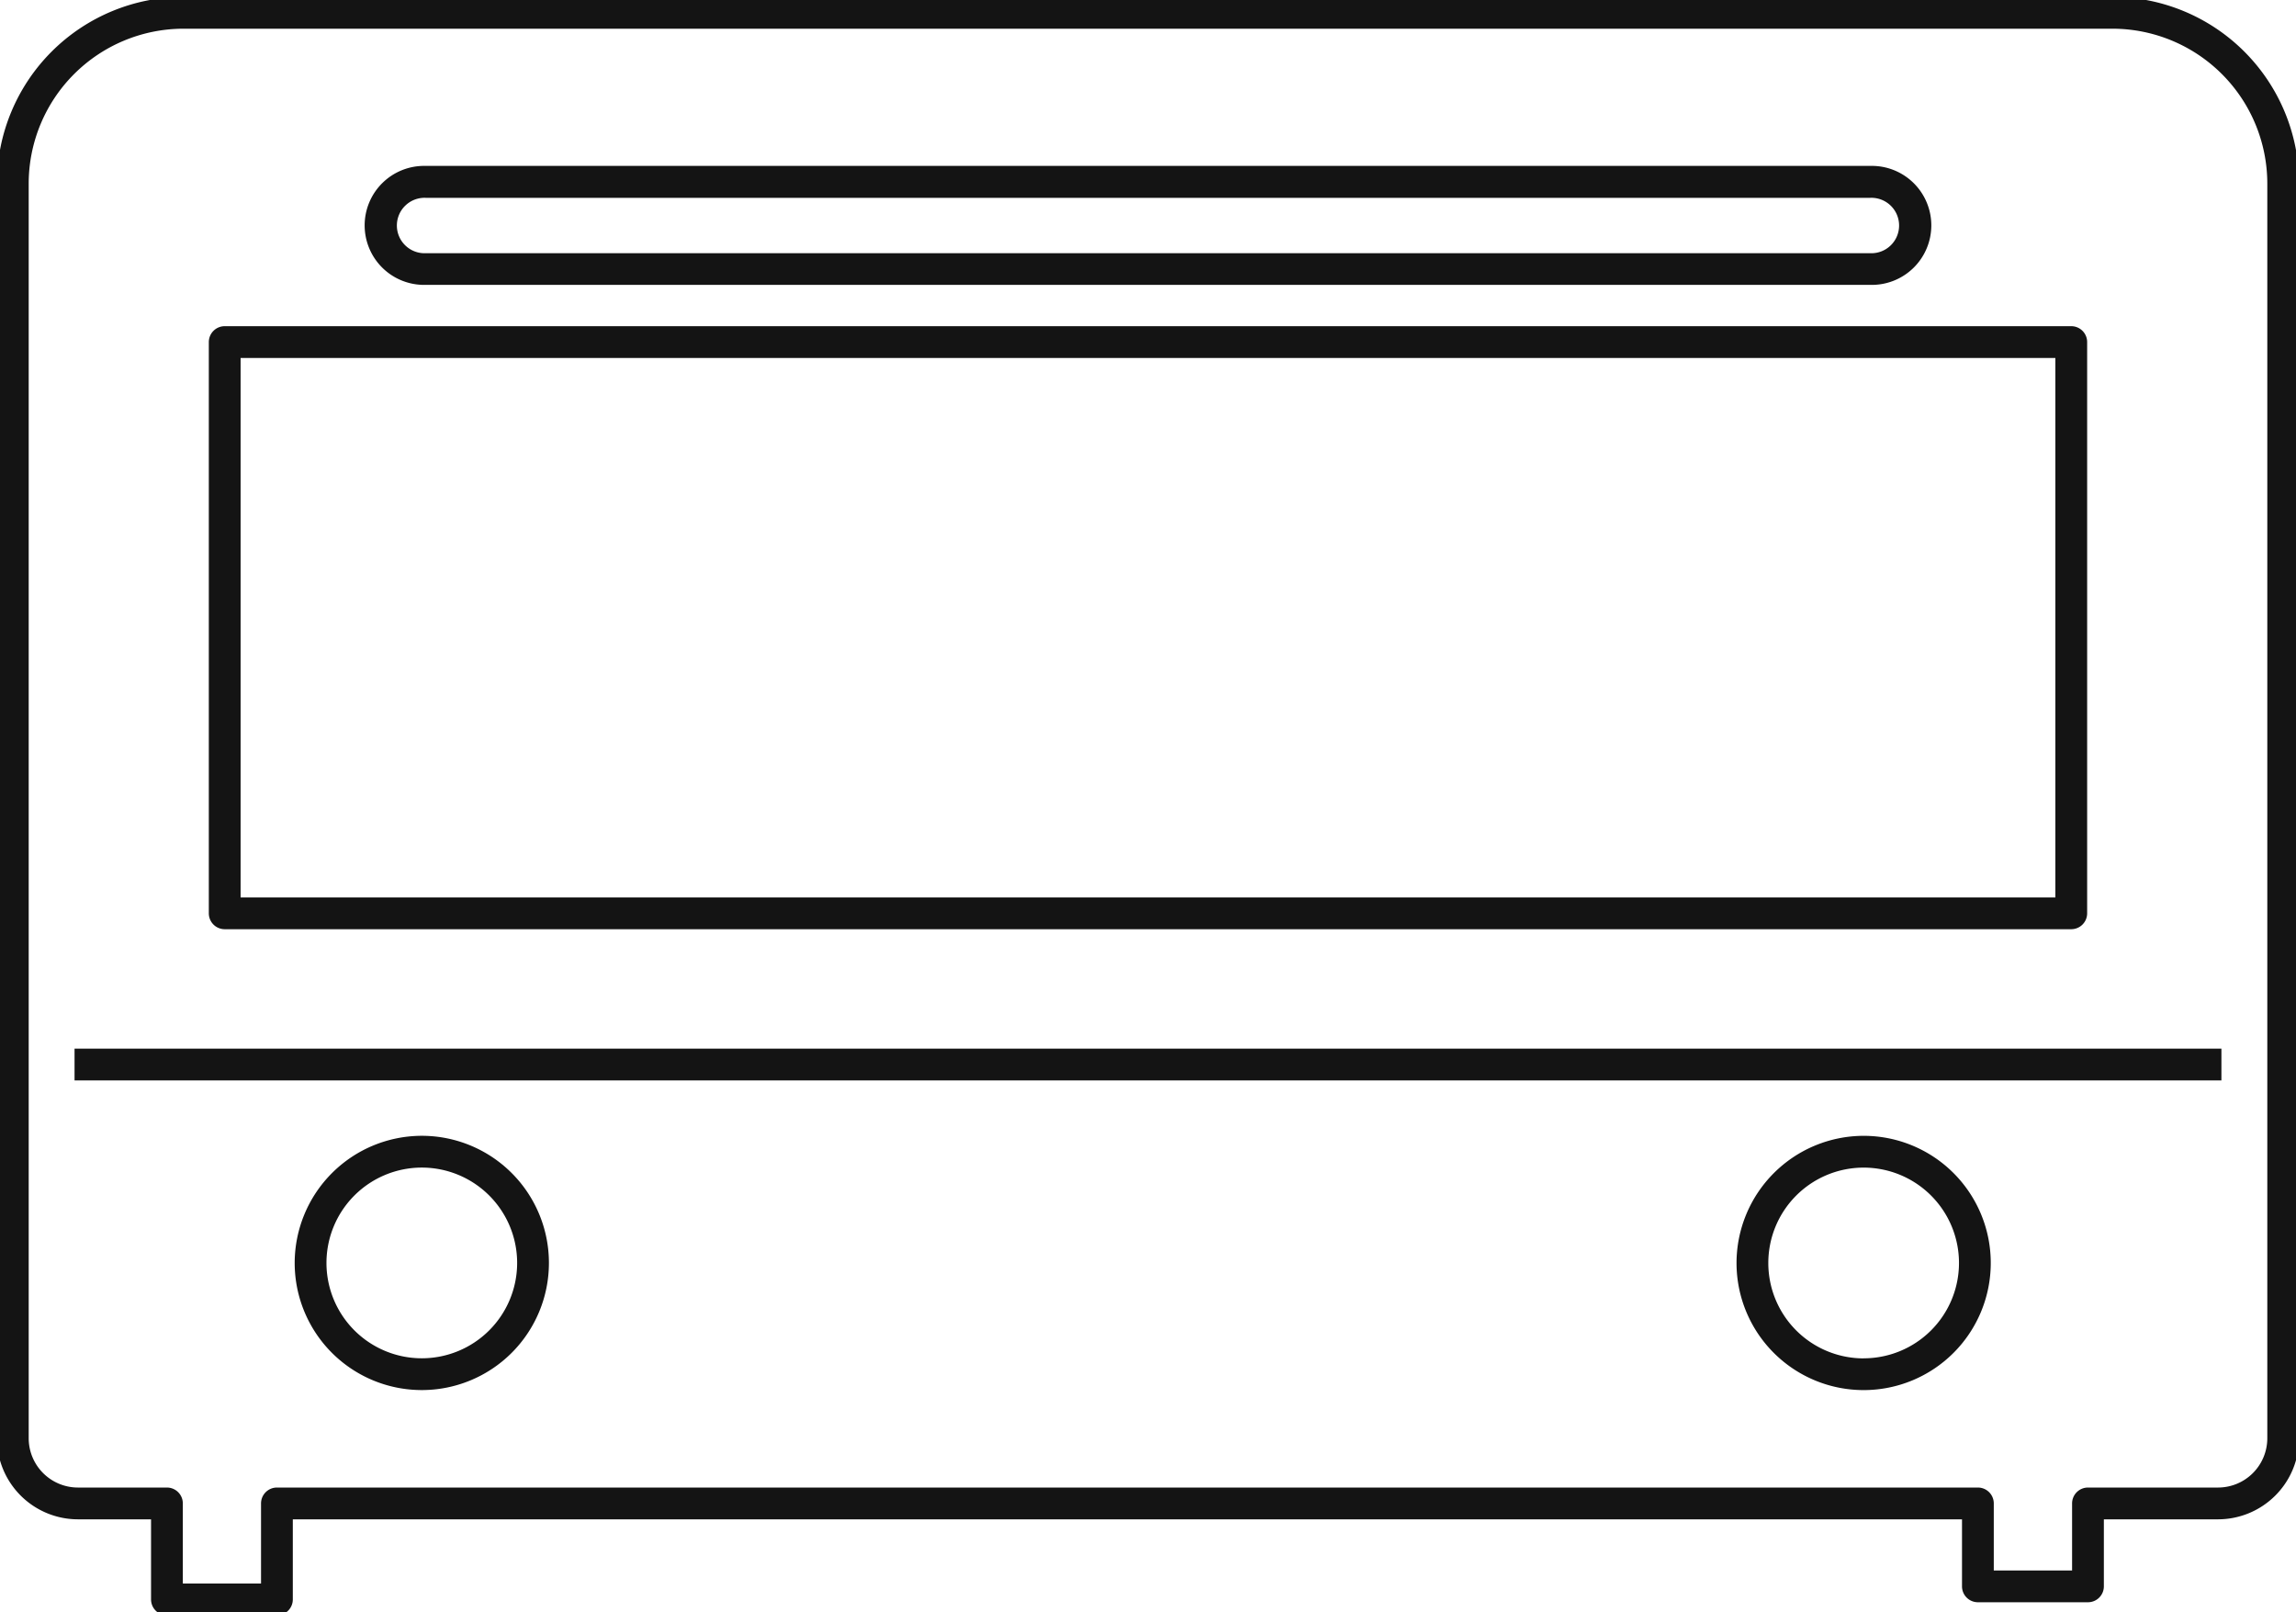
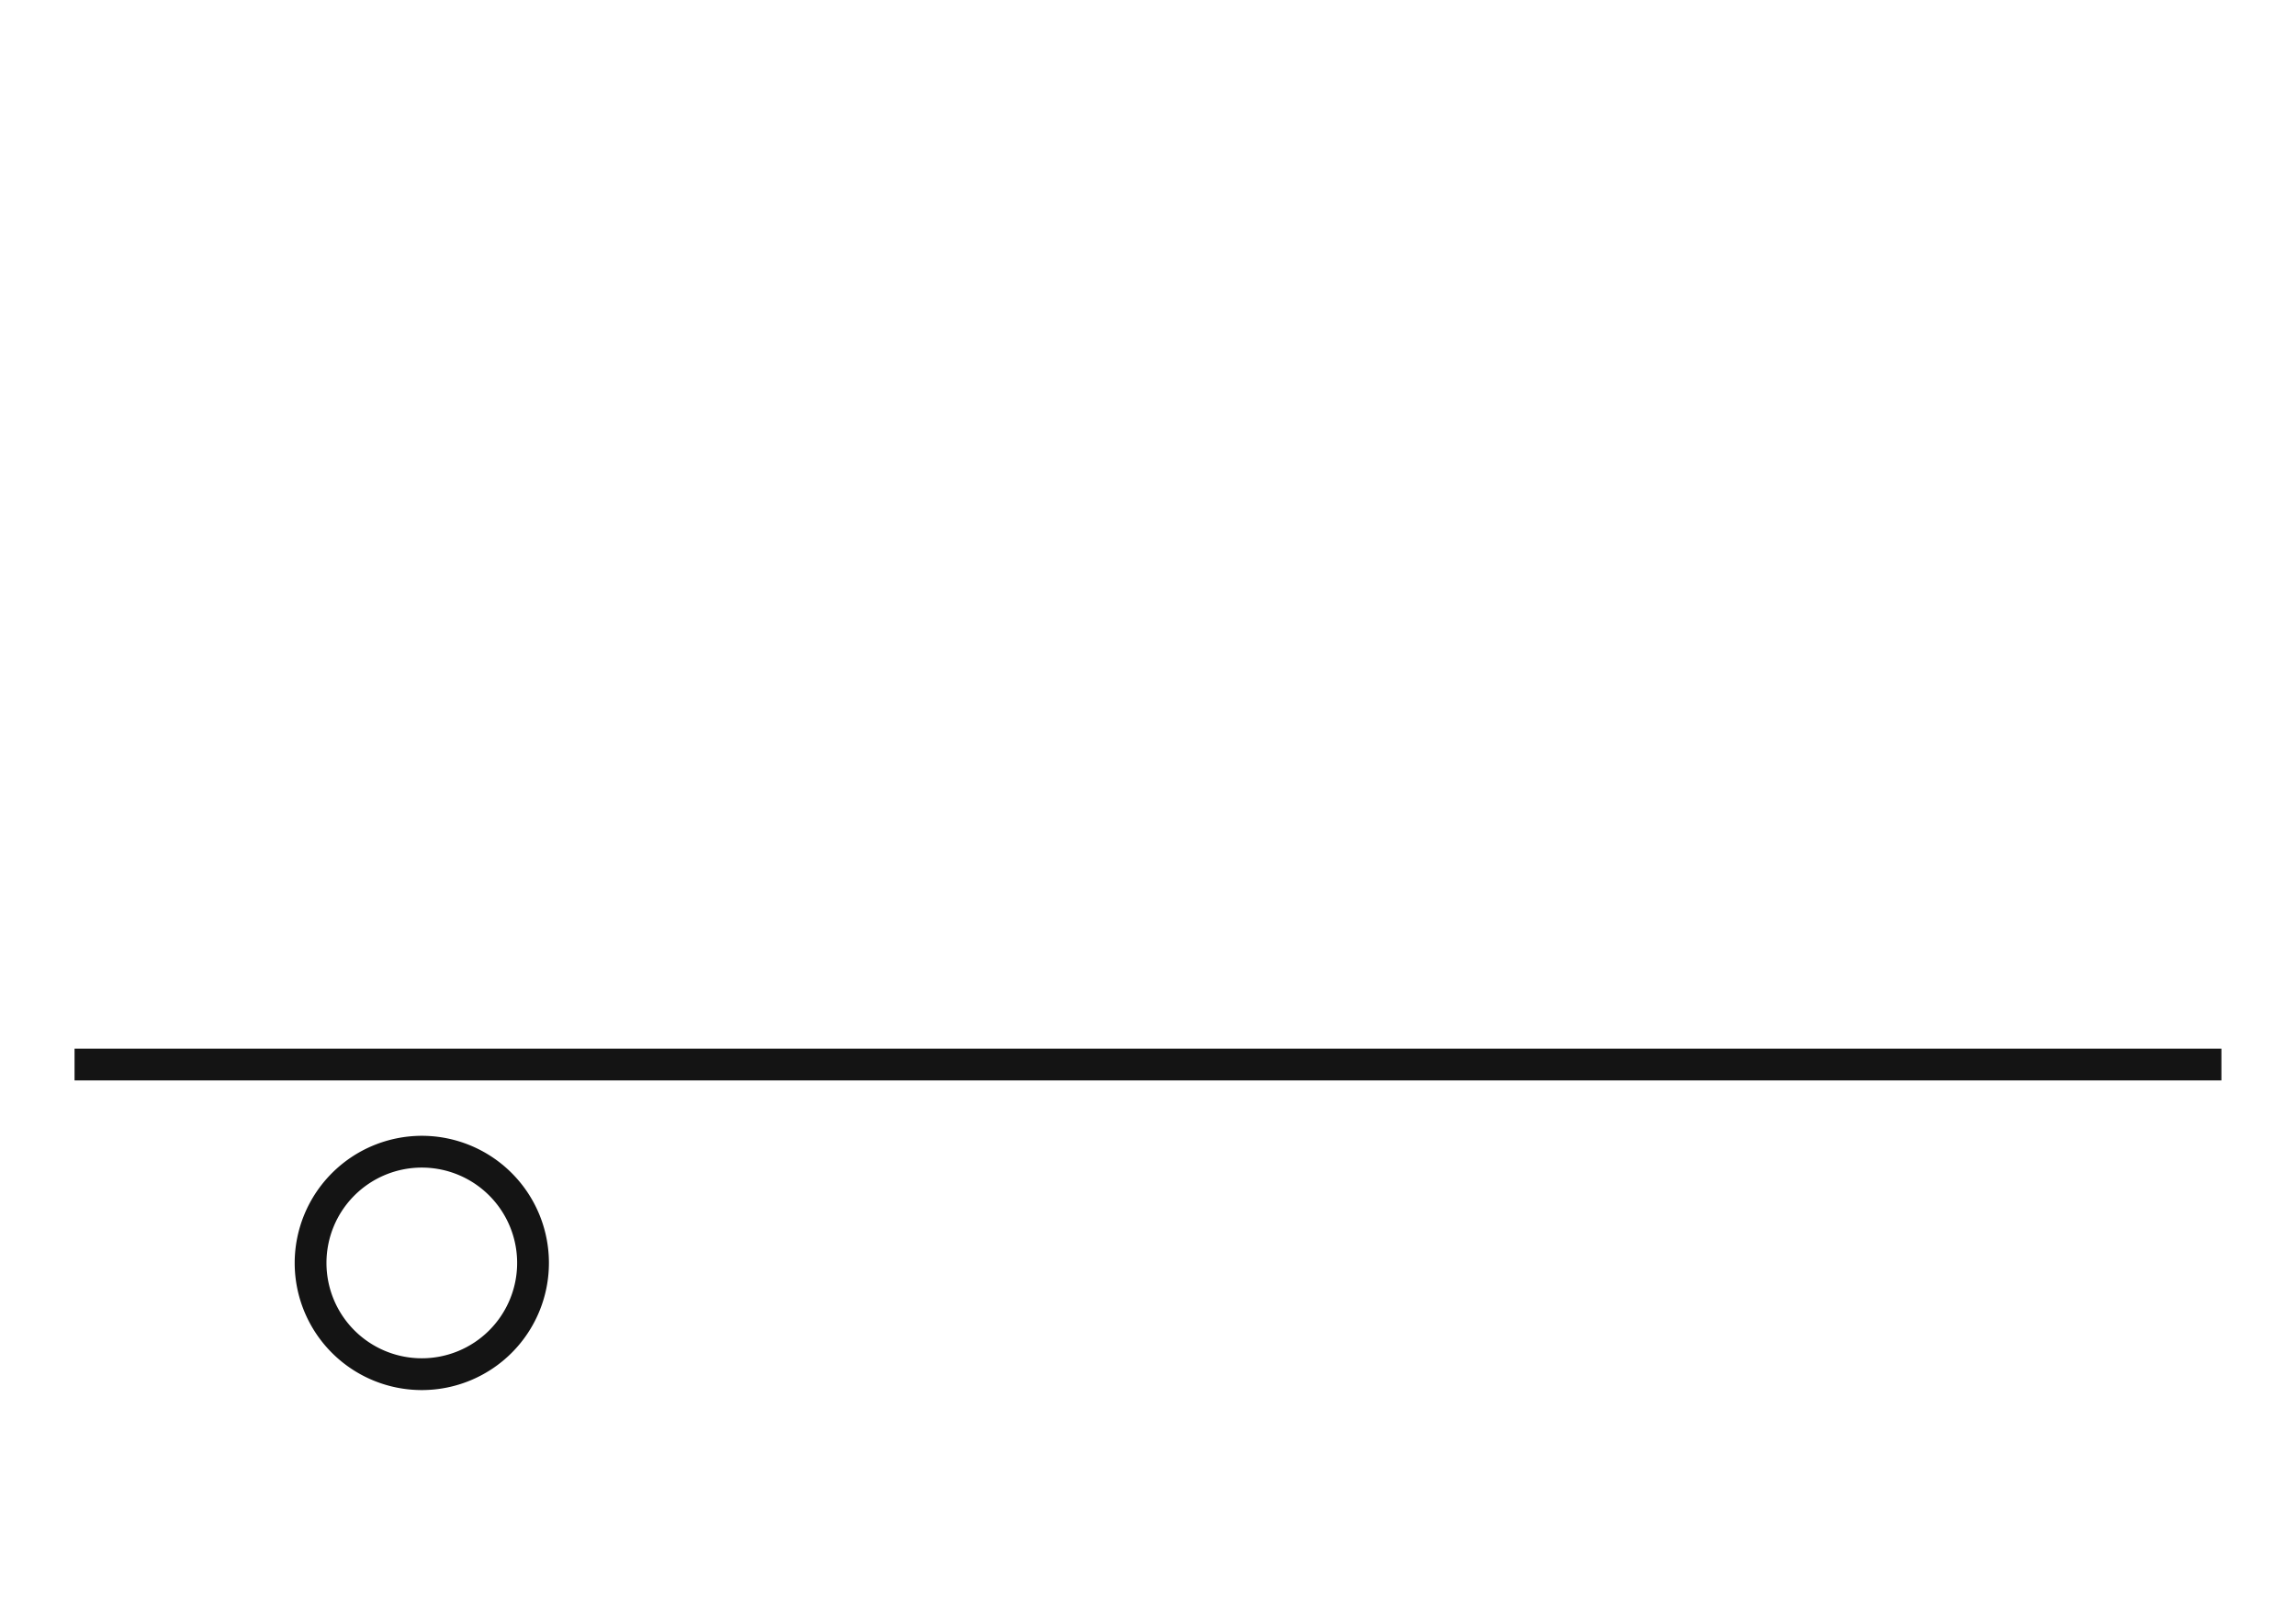
<svg xmlns="http://www.w3.org/2000/svg" width="72.249" height="50.723" viewBox="0 0 72.249 50.723">
  <defs>
    <clipPath id="a">
      <rect width="72.249" height="50.723" fill="none" stroke="#707070" stroke-width="1" />
    </clipPath>
  </defs>
  <g transform="translate(0 0)">
    <path d="M67.556.5H0v-1H67.556Z" transform="translate(2.346 33.493)" fill="#141414" />
    <g transform="translate(0 0)">
      <g clip-path="url(#a)">
-         <path d="M44.546,26.472a4,4,0,1,1-4,4A4.006,4.006,0,0,1,44.546,26.472Zm0,7a3,3,0,1,0-3-3A3,3,0,0,0,44.546,33.474Z" transform="translate(14.098 9.265)" fill="#141414" />
-         <path d="M5.671-.2h60.7a5.877,5.877,0,0,1,5.871,5.87V45.148A2.552,2.552,0,0,1,69.694,47.7H66.1v2.109a.5.5,0,0,1-.5.5H62.136a.5.5,0,0,1-.5-.5V47.7H9.111v2.52a.5.5,0,0,1-.5.5H5.15a.5.5,0,0,1-.5-.5V47.7H2.35A2.552,2.552,0,0,1-.2,45.148V5.67A5.877,5.877,0,0,1,5.671-.2ZM69.694,46.7a1.551,1.551,0,0,0,1.549-1.549V5.67A4.876,4.876,0,0,0,66.372.8H5.671A4.876,4.876,0,0,0,.8,5.67V45.148A1.551,1.551,0,0,0,2.35,46.7h2.8a.5.5,0,0,1,.5.5v2.52H8.111V47.2a.5.5,0,0,1,.5-.5H62.136a.5.5,0,0,1,.5.5v2.109H65.1V47.2a.5.5,0,0,1,.5-.5Z" transform="translate(0.103 0.103)" fill="#141414" />
-         <path d="M0-.5H58.106a.5.5,0,0,1,.5.5V17.973a.5.5,0,0,1-.5.5H0a.5.5,0,0,1-.5-.5V0A.5.5,0,0,1,0-.5ZM57.606.5H.5V17.473H57.606Z" transform="translate(7.071 10.763)" fill="#141414" />
        <path d="M3.5-.5a4,4,0,1,1-4,4A4.006,4.006,0,0,1,3.5-.5Zm0,7a3,3,0,1,0-3-3A3,3,0,0,0,3.5,6.5Z" transform="translate(9.773 36.236)" fill="#141414" />
-         <path d="M55.786,7.5H10.318a1.872,1.872,0,1,1,0-3.743H55.786a1.872,1.872,0,1,1,0,3.743ZM10.318,4.761a.872.872,0,1,0,0,1.743H55.786a.872.872,0,1,0,0-1.743Z" transform="translate(3.072 1.463)" fill="#141414" />
      </g>
    </g>
  </g>
</svg>